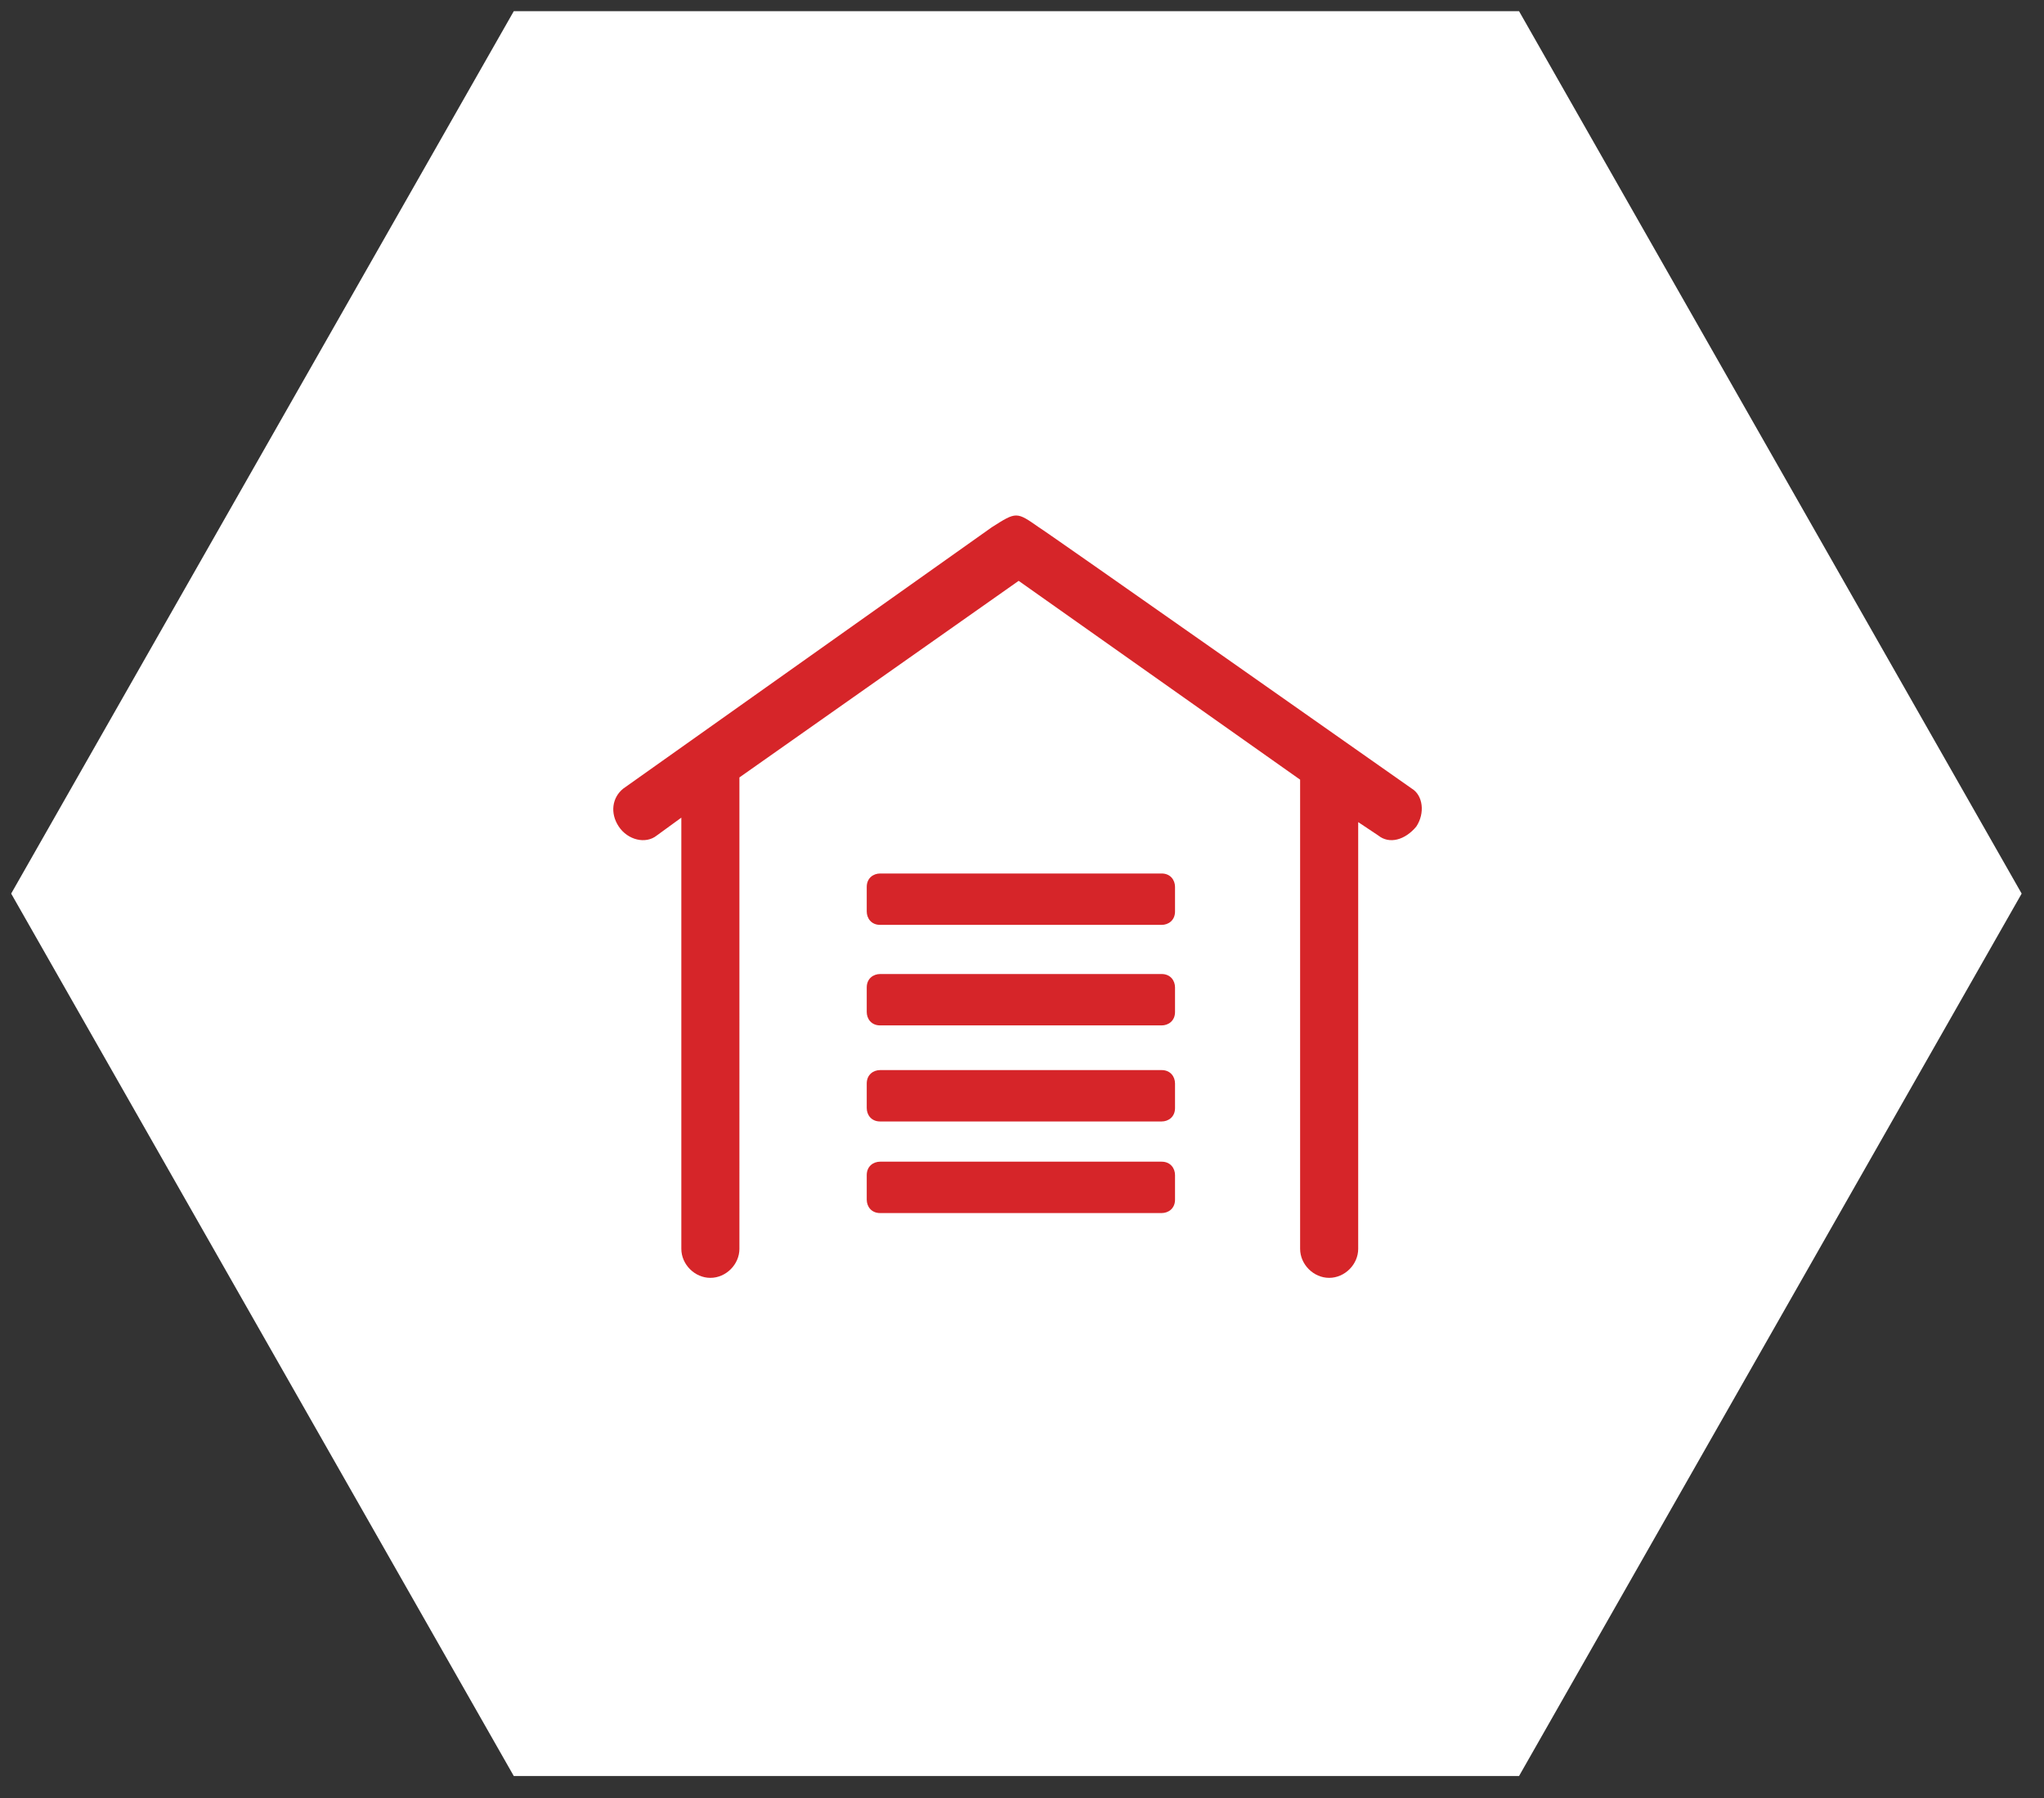
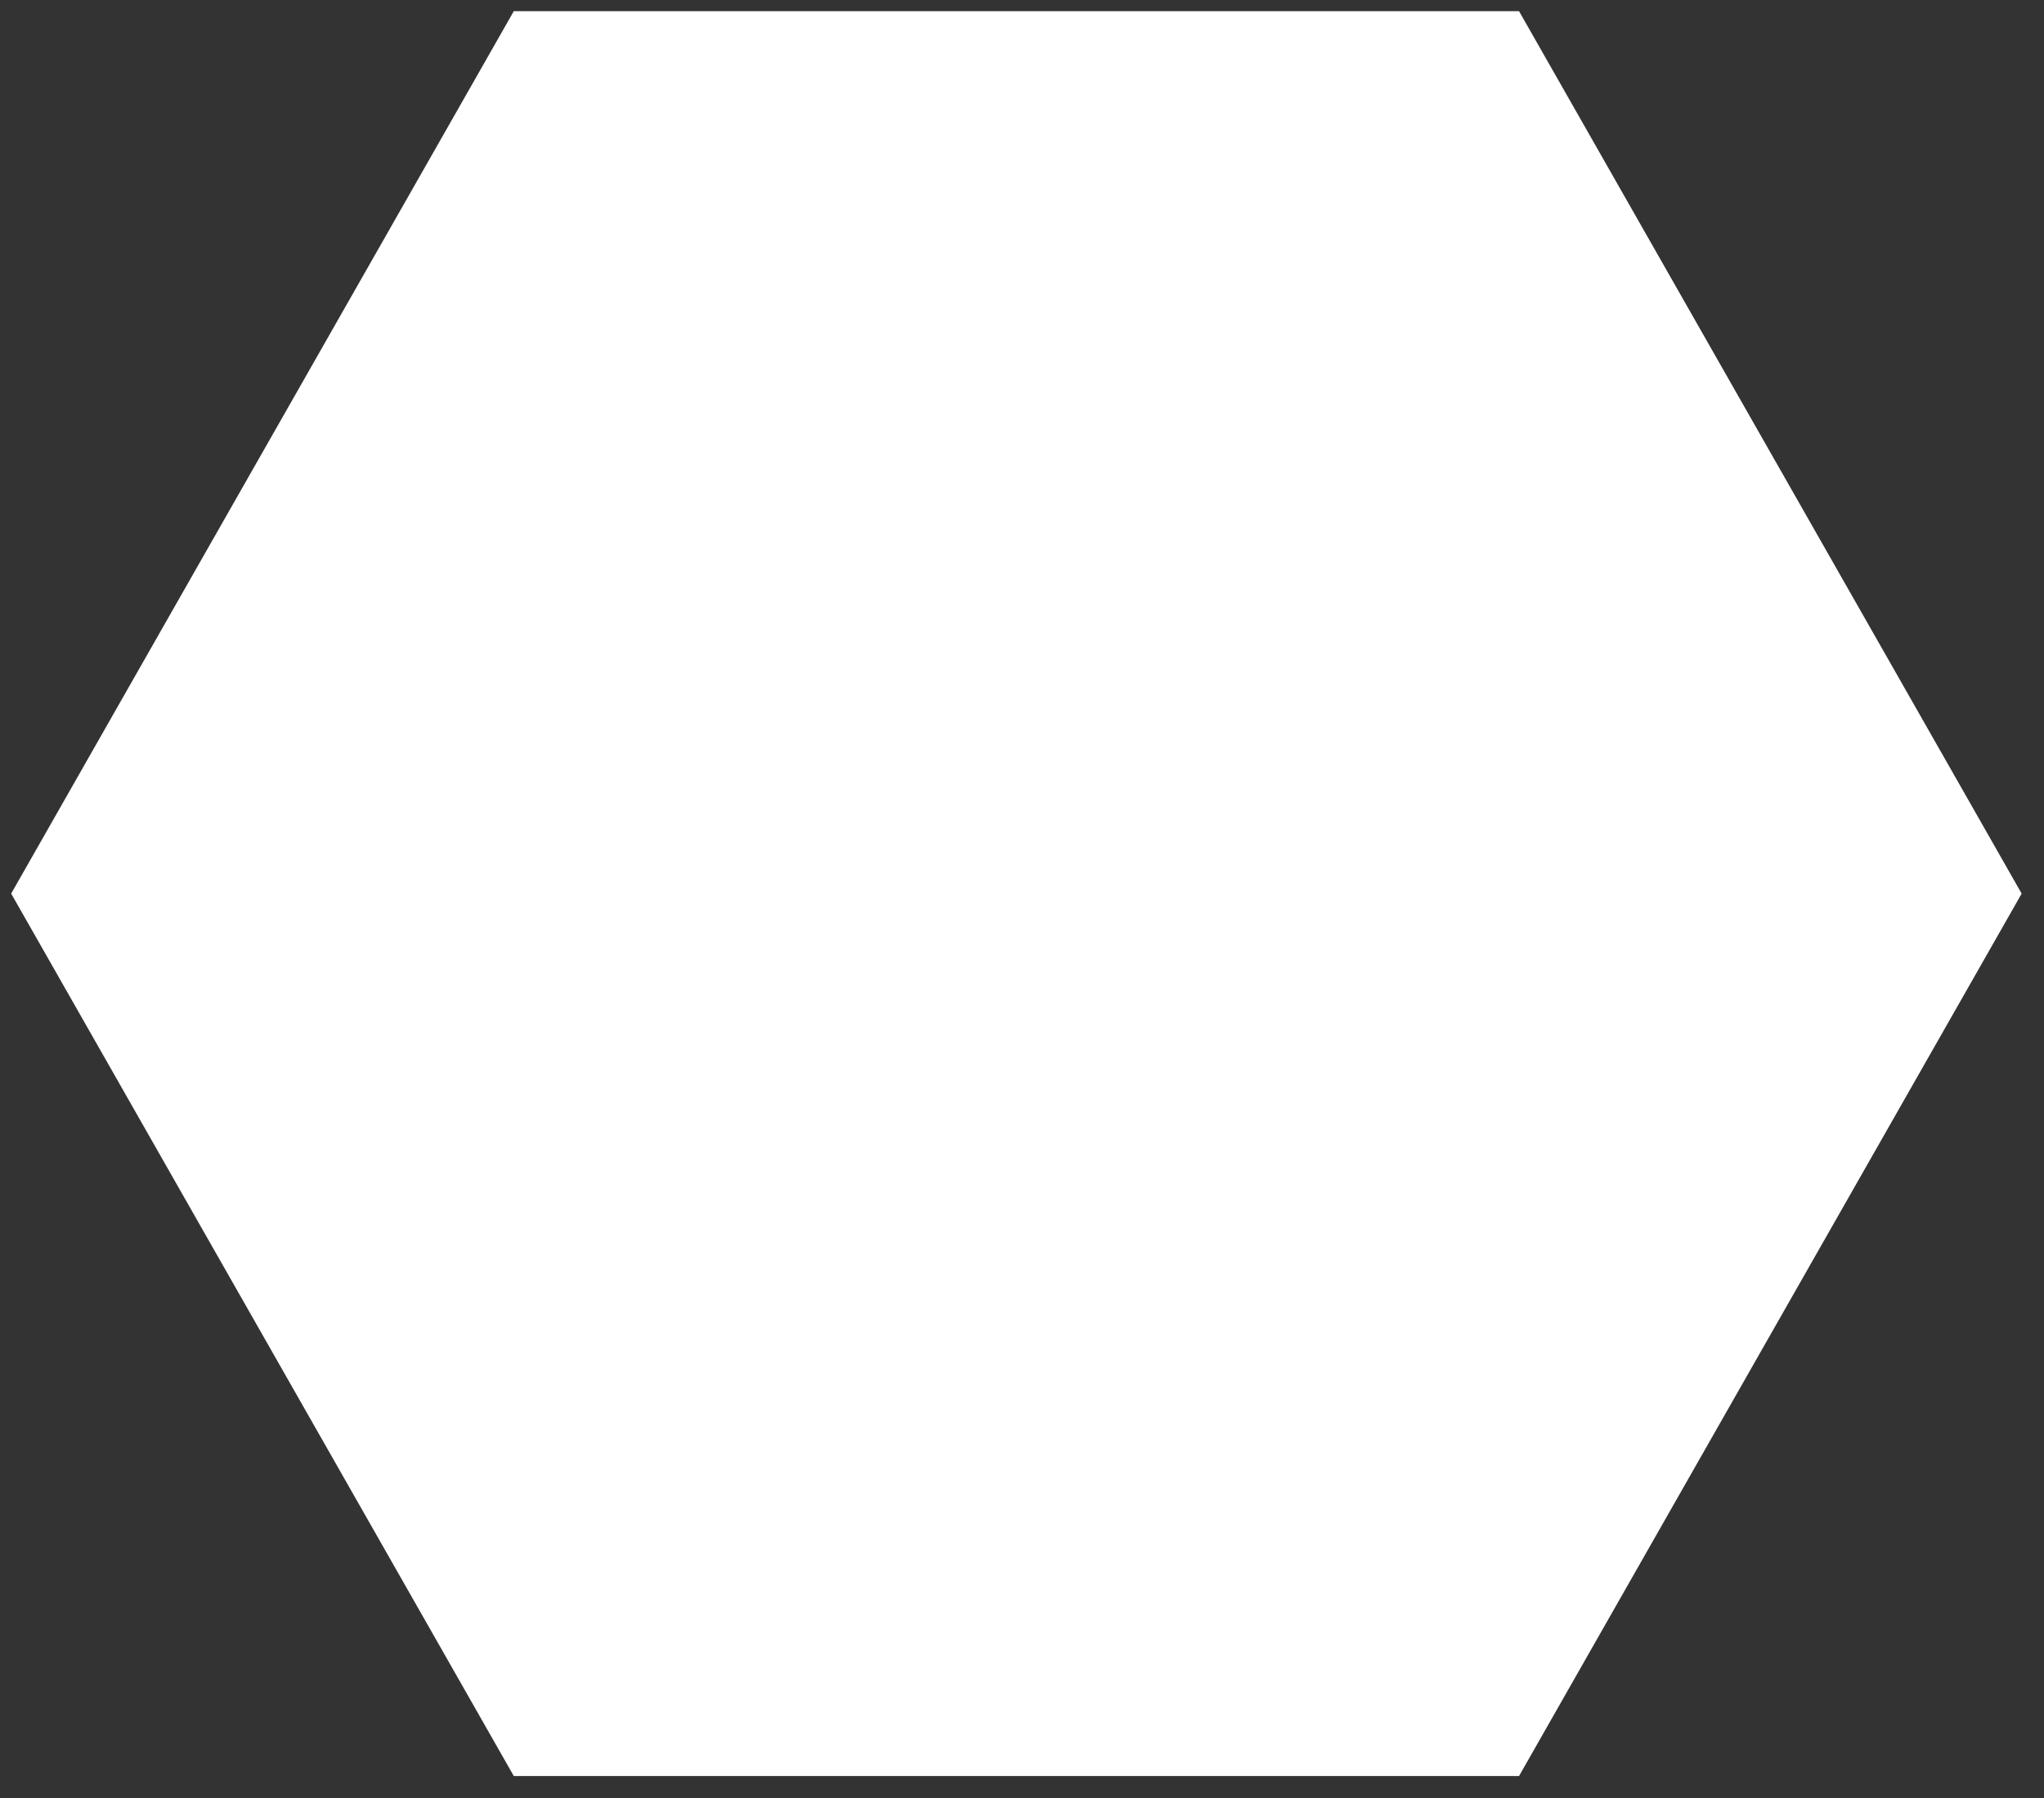
<svg xmlns="http://www.w3.org/2000/svg" version="1.1" id="图层_1" x="0px" y="0px" viewBox="0 0 91.5 80.5" style="enable-background:new 0 0 91.5 80.5;" xml:space="preserve">
  <rect x="0" y="0" width="91.5" height="80.5" fill="#333333" stroke="none" />
  <style type="text/css">
	.st0{fill:#FFFFFF;}
	.st1{fill:#D62529;}
</style>
  <path class="st0" d="M90.5,40L68,79.5H23L0.5,40L23,0.5h45L90.5,40z" />
-   <path class="st1" d="M63.2,35.3c0,0-16.5-11.6-16.7-11.7c-1-0.7-1-0.7-2.1,0L27.9,35.3c-0.5,0.4-0.6,1.1-0.2,1.7s1.2,0.8,1.7,0.4  l1.1-0.8v19.3c0,0.7,0.6,1.3,1.3,1.3s1.3-0.6,1.3-1.3V34.8L45.6,26l12.6,8.9v21c0,0.7,0.6,1.3,1.3,1.3c0.7,0,1.3-0.6,1.3-1.3V36.8  l0.9,0.6c0.5,0.4,1.2,0.2,1.7-0.4C63.8,36.4,63.7,35.6,63.2,35.3L63.2,35.3L63.2,35.3z M38.8,45.3c0,0.3,0.2,0.6,0.6,0.6H52  c0.3,0,0.6-0.2,0.6-0.6v-1.1c0-0.3-0.2-0.6-0.6-0.6H39.4c-0.3,0-0.6,0.2-0.6,0.6V45.3L38.8,45.3z M38.8,49.6c0,0.3,0.2,0.6,0.6,0.6  H52c0.3,0,0.6-0.2,0.6-0.6v-1.1c0-0.3-0.2-0.6-0.6-0.6H39.4c-0.3,0-0.6,0.2-0.6,0.6V49.6L38.8,49.6z M39.4,41.4H52  c0.3,0,0.6-0.2,0.6-0.6v-1.1c0-0.3-0.2-0.6-0.6-0.6H39.4c-0.3,0-0.6,0.2-0.6,0.6v1.1C38.8,41.1,39,41.4,39.4,41.4L39.4,41.4z   M38.8,53.7c0,0.3,0.2,0.6,0.6,0.6H52c0.3,0,0.6-0.2,0.6-0.6v-1.1c0-0.3-0.2-0.6-0.6-0.6H39.4c-0.3,0-0.6,0.2-0.6,0.6V53.7  L38.8,53.7z" />
</svg>